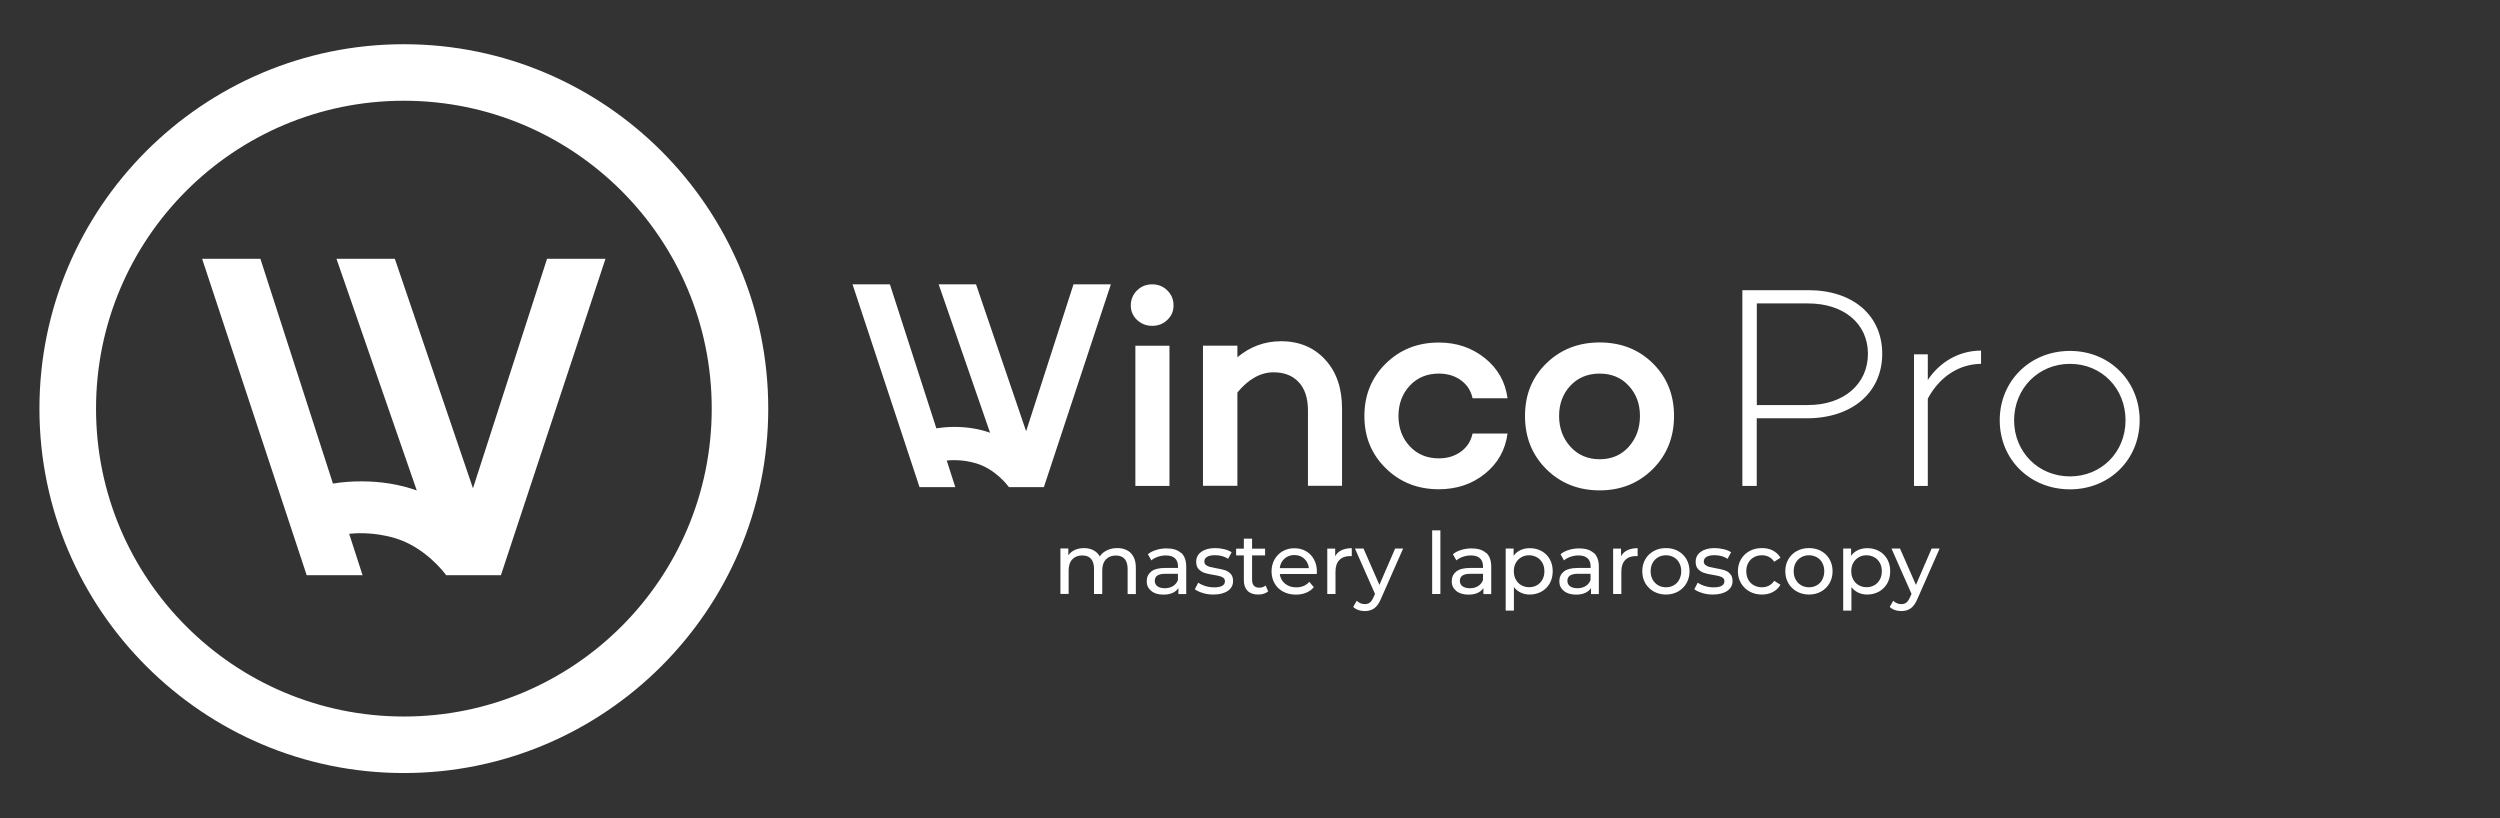
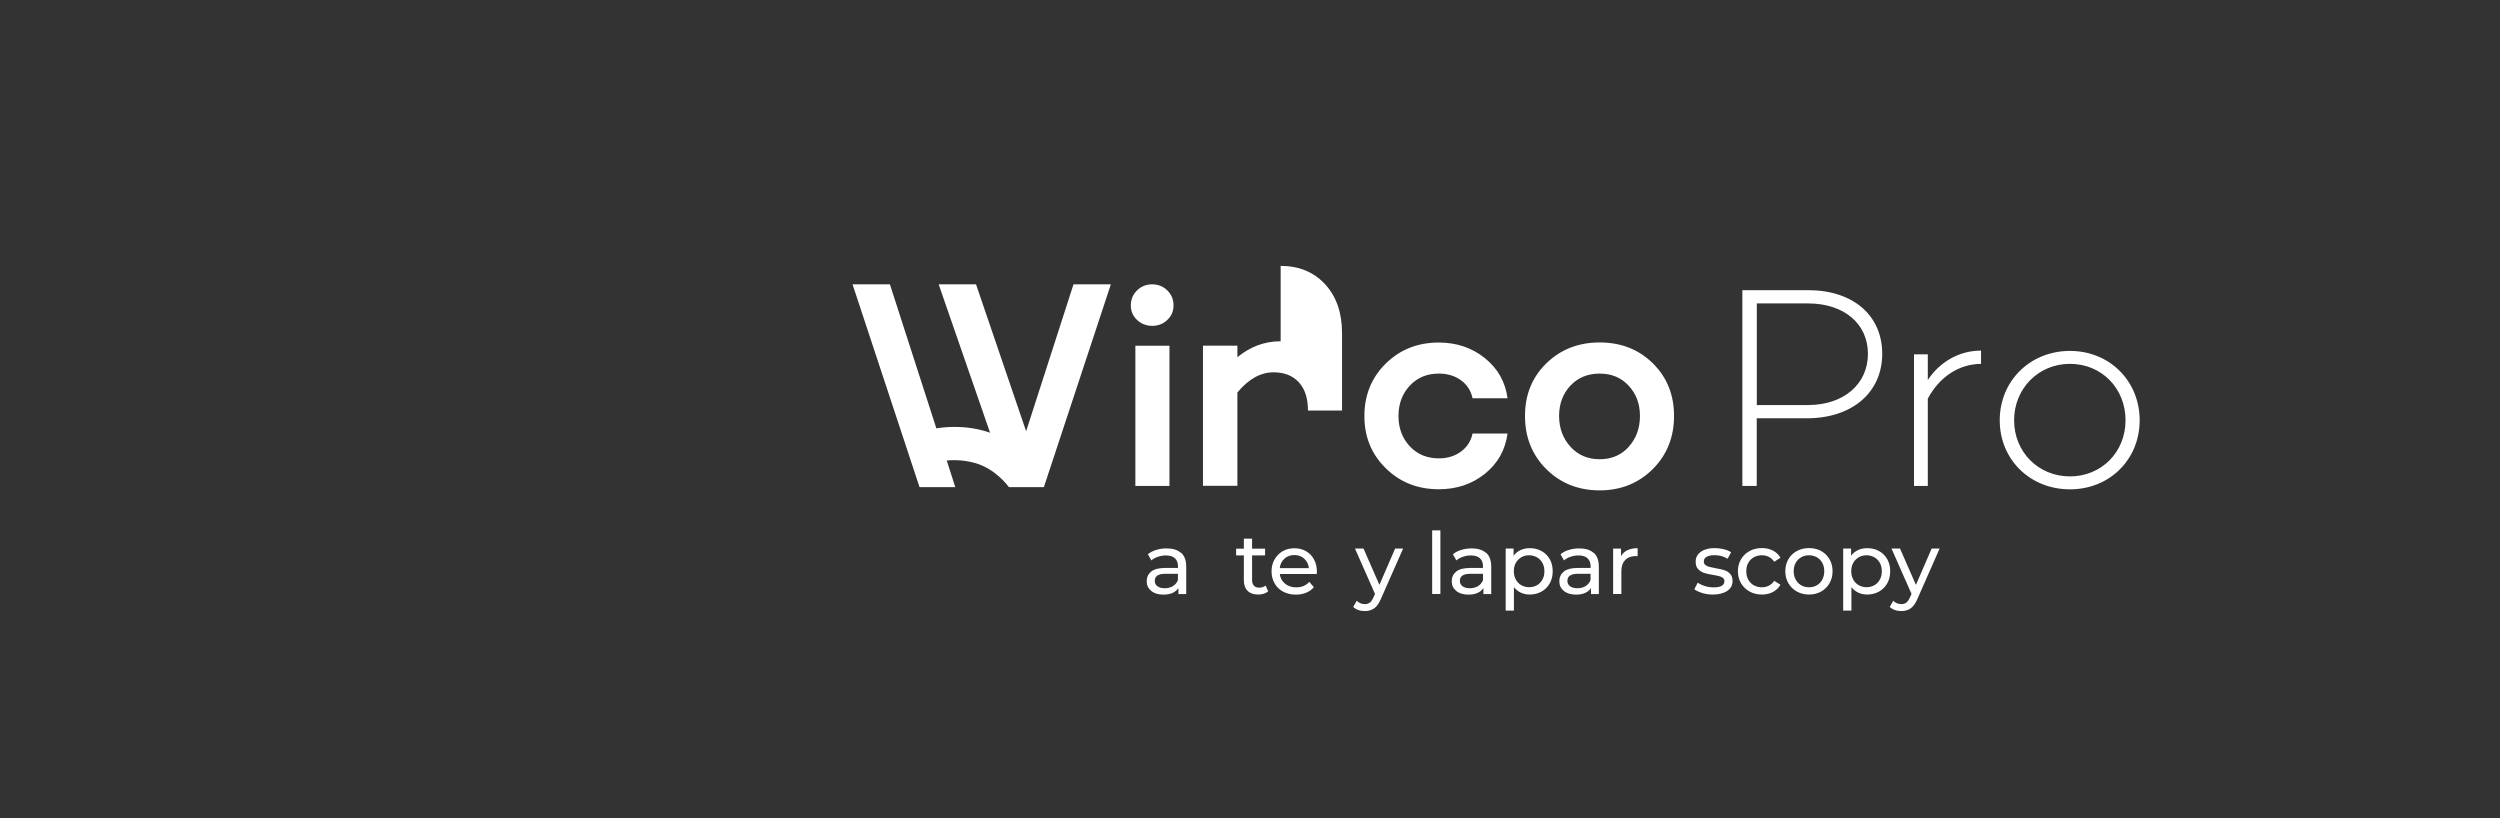
<svg xmlns="http://www.w3.org/2000/svg" id="Capa_1" data-name="Capa 1" viewBox="0 0 313.18 102.52">
  <rect x="0" y="0" width="313.18" height="102.52" fill="#333333" stroke="none" />
  <defs>
    <style>
      .cls-1 {
        fill: none;
      }

      .cls-2 {
        fill: #fff;
      }
    </style>
  </defs>
  <g>
    <g>
-       <path class="cls-2" d="M144.34,35.62c.74,0,1.37.25,1.89.76.52.51.78,1.13.78,1.88s-.26,1.33-.78,1.82c-.52.5-1.15.74-1.89.74s-1.37-.25-1.9-.74c-.52-.49-.78-1.1-.78-1.82s.26-1.37.78-1.88c.52-.51,1.15-.76,1.9-.76M142.23,60.87h4.27v-17.56h-4.27v17.56ZM160.43,42.75c-2,0-3.81.67-5.42,2v-1.45h-4.31v17.56h4.31v-11.69c1.39-1.68,2.9-2.53,4.53-2.53,1.34,0,2.39.41,3.16,1.24.77.83,1.15,2.01,1.15,3.55v9.43h4.27v-9.69c0-2.55-.7-4.59-2.12-6.13-1.41-1.53-3.27-2.3-5.57-2.3M180.24,46.8c1.09,0,2.02.28,2.78.84.77.56,1.25,1.31,1.45,2.25h4.38c-.27-2.05-1.22-3.73-2.84-5.03-1.62-1.3-3.54-1.95-5.77-1.95-2.65,0-4.86.88-6.65,2.64-1.78,1.76-2.67,3.95-2.67,6.57s.89,4.78,2.67,6.53c1.78,1.76,4,2.64,6.65,2.64,2.25,0,4.18-.65,5.79-1.95,1.61-1.3,2.55-2.98,2.82-5.03h-4.38c-.2.94-.68,1.7-1.45,2.26-.77.57-1.7.85-2.78.85-1.49,0-2.7-.51-3.64-1.52-.94-1.01-1.41-2.28-1.41-3.79s.47-2.77,1.41-3.79c.94-1.01,2.15-1.52,3.64-1.52M204.03,55.97c.94-1.04,1.41-2.33,1.41-3.86s-.47-2.77-1.41-3.79c-.94-1.02-2.15-1.52-3.64-1.52s-2.73.51-3.67,1.52c-.94,1.01-1.41,2.28-1.41,3.79s.48,2.82,1.43,3.86c.95,1.04,2.17,1.56,3.66,1.56s2.7-.52,3.64-1.56M200.39,42.9c2.67,0,4.9.87,6.67,2.62,1.77,1.75,2.65,3.94,2.65,6.59s-.89,4.89-2.67,6.66c-1.78,1.77-4,2.66-6.65,2.66s-4.9-.89-6.68-2.66c-1.78-1.77-2.67-3.99-2.67-6.66s.89-4.85,2.67-6.59c1.78-1.74,4.01-2.62,6.68-2.62M128.55,54.04l-6.28-18.42h-4.68l6.44,18.59c-1.38-.49-2.87-.73-4.45-.73-.79,0-1.54.06-2.28.18l-5.82-18.04h-4.68l8.39,25.4h4.48l-1.07-3.33c.32-.03,1.87-.19,3.67.35,2.41.72,3.92,2.72,4.12,2.98h4.38l8.39-25.4h-4.68l-5.94,18.42ZM226.53,36.35h-8.26v24.52h1.8v-8.47h6.27c5.7,0,9.45-3.25,9.45-8.08s-3.68-7.97-9.27-7.97ZM226.5,50.74h-6.42v-12.73h6.42c4.47,0,7.5,2.52,7.5,6.31s-3.03,6.42-7.5,6.42ZM241.5,47.6v-3.21h-1.73v16.48h1.73v-10.93c1.44-2.7,3.86-4.33,6.67-4.36v-1.66c-2.74,0-5.16,1.41-6.67,3.68ZM259.31,43.96c-4.98,0-8.8,3.75-8.8,8.69s3.82,8.65,8.8,8.65,8.73-3.75,8.73-8.65-3.75-8.69-8.73-8.69ZM259.31,59.68c-3.97,0-7-3.07-7-7.03s3.03-7.07,7-7.07,6.96,3.07,6.96,7.07-3.03,7.03-6.96,7.03Z" />
+       <path class="cls-2" d="M144.34,35.62c.74,0,1.37.25,1.89.76.52.51.78,1.13.78,1.88s-.26,1.33-.78,1.82c-.52.5-1.15.74-1.89.74s-1.37-.25-1.9-.74c-.52-.49-.78-1.1-.78-1.82s.26-1.37.78-1.88c.52-.51,1.15-.76,1.9-.76M142.23,60.87h4.27v-17.56h-4.27v17.56ZM160.43,42.75c-2,0-3.81.67-5.42,2v-1.45h-4.31v17.56h4.31v-11.69c1.39-1.68,2.9-2.53,4.53-2.53,1.34,0,2.39.41,3.16,1.24.77.83,1.15,2.01,1.15,3.55h4.27v-9.69c0-2.55-.7-4.59-2.12-6.13-1.41-1.53-3.27-2.3-5.57-2.3M180.24,46.8c1.09,0,2.02.28,2.78.84.77.56,1.25,1.31,1.45,2.25h4.38c-.27-2.05-1.22-3.73-2.84-5.03-1.62-1.3-3.54-1.95-5.77-1.95-2.65,0-4.86.88-6.65,2.64-1.78,1.76-2.67,3.95-2.67,6.57s.89,4.78,2.67,6.53c1.78,1.76,4,2.64,6.65,2.64,2.25,0,4.18-.65,5.79-1.95,1.61-1.3,2.55-2.98,2.82-5.03h-4.38c-.2.94-.68,1.7-1.45,2.26-.77.57-1.7.85-2.78.85-1.49,0-2.7-.51-3.64-1.52-.94-1.01-1.41-2.28-1.41-3.79s.47-2.77,1.41-3.79c.94-1.01,2.15-1.52,3.64-1.52M204.03,55.97c.94-1.04,1.41-2.33,1.41-3.86s-.47-2.77-1.41-3.79c-.94-1.02-2.15-1.52-3.64-1.52s-2.73.51-3.67,1.52c-.94,1.01-1.41,2.28-1.41,3.79s.48,2.82,1.43,3.86c.95,1.04,2.17,1.56,3.66,1.56s2.7-.52,3.64-1.56M200.39,42.9c2.67,0,4.9.87,6.67,2.62,1.77,1.75,2.65,3.94,2.65,6.59s-.89,4.89-2.67,6.66c-1.78,1.77-4,2.66-6.65,2.66s-4.9-.89-6.68-2.66c-1.78-1.77-2.67-3.99-2.67-6.66s.89-4.85,2.67-6.59c1.78-1.74,4.01-2.62,6.68-2.62M128.55,54.04l-6.28-18.42h-4.68l6.44,18.59c-1.38-.49-2.87-.73-4.45-.73-.79,0-1.54.06-2.28.18l-5.82-18.04h-4.68l8.39,25.4h4.48l-1.07-3.33c.32-.03,1.87-.19,3.67.35,2.41.72,3.92,2.72,4.12,2.98h4.38l8.39-25.4h-4.68l-5.94,18.42ZM226.53,36.35h-8.26v24.52h1.8v-8.47h6.27c5.7,0,9.45-3.25,9.45-8.08s-3.68-7.97-9.27-7.97ZM226.5,50.74h-6.42v-12.73h6.42c4.47,0,7.5,2.52,7.5,6.31s-3.03,6.42-7.5,6.42ZM241.5,47.6v-3.21h-1.73v16.48h1.73v-10.93c1.44-2.7,3.86-4.33,6.67-4.36v-1.66c-2.74,0-5.16,1.41-6.67,3.68ZM259.31,43.96c-4.98,0-8.8,3.75-8.8,8.69s3.82,8.65,8.8,8.65,8.73-3.75,8.73-8.65-3.75-8.69-8.73-8.69ZM259.31,59.68c-3.97,0-7-3.07-7-7.03s3.03-7.07,7-7.07,6.96,3.07,6.96,7.07-3.03,7.03-6.96,7.03Z" />
      <g>
-         <path class="cls-2" d="M141.66,69.29c.42.42.63,1.03.63,1.85v3.28h-1.03v-3.16c0-.55-.13-.97-.38-1.25-.25-.28-.62-.42-1.09-.42-.52,0-.94.16-1.25.49s-.46.79-.46,1.4v2.93h-1.03v-3.16c0-.55-.13-.97-.38-1.25-.25-.28-.62-.42-1.09-.42-.52,0-.94.16-1.25.49-.31.33-.46.79-.46,1.4v2.93h-1.03v-5.69h.99v.85c.21-.29.48-.52.82-.67.34-.15.72-.23,1.15-.23s.84.09,1.18.27c.34.18.61.44.79.78.21-.33.51-.59.9-.77.38-.19.81-.28,1.29-.28.72,0,1.28.21,1.7.62Z" />
        <path class="cls-2" d="M147.97,69.25c.42.39.63.96.63,1.73v3.44h-.98v-.75c-.17.26-.42.47-.74.61s-.7.21-1.13.21c-.64,0-1.15-.15-1.53-.46-.38-.31-.57-.71-.57-1.21s.18-.9.55-1.21c.37-.3.94-.46,1.74-.46h1.63v-.2c0-.44-.13-.78-.39-1.02-.26-.24-.64-.35-1.14-.35-.34,0-.67.06-.99.17-.32.11-.59.26-.82.45l-.43-.77c.29-.24.64-.42,1.05-.54.41-.13.84-.19,1.3-.19.79,0,1.39.19,1.81.58ZM146.94,73.42c.29-.18.49-.42.62-.75v-.79h-1.59c-.87,0-1.31.29-1.31.88,0,.29.11.51.33.68.22.16.53.25.92.25s.73-.09,1.02-.26Z" />
-         <path class="cls-2" d="M150.69,74.29c-.43-.13-.77-.28-1.01-.48l.43-.82c.25.18.55.32.91.43s.72.16,1.08.16c.9,0,1.35-.26,1.35-.77,0-.17-.06-.31-.18-.41-.12-.1-.27-.17-.46-.22-.18-.05-.44-.1-.78-.16-.46-.07-.83-.15-1.12-.25-.29-.09-.54-.25-.75-.47-.21-.22-.31-.53-.31-.93,0-.52.21-.93.64-1.24.43-.31,1.01-.47,1.73-.47.38,0,.76.05,1.14.14.38.09.69.22.93.38l-.44.82c-.47-.3-1.01-.45-1.64-.45-.44,0-.77.07-1,.21-.23.14-.34.33-.34.57,0,.19.06.33.19.44.13.11.29.19.48.24.19.05.46.11.8.17.46.08.83.16,1.11.25s.52.24.72.46c.2.21.3.52.3.9,0,.52-.22.93-.66,1.23-.44.3-1.04.46-1.8.46-.47,0-.91-.06-1.34-.19Z" />
        <path class="cls-2" d="M158.87,74.08c-.15.13-.34.23-.56.3-.22.07-.45.1-.69.1-.57,0-1.02-.15-1.33-.46-.31-.31-.47-.75-.47-1.32v-3.12h-.97v-.85h.97v-1.25h1.03v1.25h1.63v.85h-1.63v3.08c0,.31.08.54.23.71.15.16.37.25.66.25.31,0,.58-.09.81-.27l.32.74Z" />
        <path class="cls-2" d="M164.94,71.91h-4.62c.06.5.28.9.66,1.21.38.3.84.46,1.4.46.68,0,1.23-.23,1.64-.69l.57.67c-.26.3-.58.53-.96.69-.38.16-.81.24-1.28.24-.6,0-1.13-.12-1.6-.37-.47-.25-.83-.59-1.08-1.04-.25-.44-.38-.94-.38-1.5s.12-1.05.37-1.49c.25-.44.59-.79,1.02-1.04.43-.25.92-.37,1.47-.37s1.03.12,1.46.37c.43.25.76.59,1,1.04.24.44.36.95.36,1.52,0,.08,0,.18-.02.31ZM160.9,69.99c-.33.3-.53.69-.58,1.18h3.65c-.06-.48-.25-.87-.58-1.18-.33-.3-.75-.46-1.24-.46s-.91.15-1.24.45Z" />
-         <path class="cls-2" d="M168.06,68.93c.35-.17.78-.26,1.28-.26v1c-.06,0-.14-.01-.24-.01-.56,0-1,.17-1.32.5-.32.33-.48.81-.48,1.42v2.83h-1.03v-5.69h.99v.96c.18-.33.44-.58.79-.75Z" />
        <path class="cls-2" d="M175.77,68.72l-2.76,6.26c-.24.58-.53.99-.85,1.22s-.72.35-1.18.35c-.28,0-.55-.04-.81-.13-.26-.09-.48-.22-.65-.39l.44-.77c.29.28.63.42,1.02.42.25,0,.46-.07.63-.2.17-.13.32-.36.46-.68l.18-.4-2.51-5.68h1.07l1.99,4.55,1.97-4.55h1.01Z" />
        <path class="cls-2" d="M179.41,66.44h1.03v7.97h-1.03v-7.97Z" />
        <path class="cls-2" d="M186.18,69.25c.42.39.63.96.63,1.73v3.44h-.98v-.75c-.17.26-.42.47-.74.61s-.7.21-1.13.21c-.64,0-1.15-.15-1.53-.46-.38-.31-.57-.71-.57-1.21s.18-.9.55-1.21c.37-.3.94-.46,1.74-.46h1.63v-.2c0-.44-.13-.78-.39-1.02-.26-.24-.64-.35-1.14-.35-.34,0-.67.06-.99.17-.32.11-.59.26-.82.45l-.43-.77c.29-.24.64-.42,1.05-.54.41-.13.84-.19,1.3-.19.79,0,1.39.19,1.81.58ZM185.16,73.42c.29-.18.49-.42.62-.75v-.79h-1.59c-.87,0-1.31.29-1.31.88,0,.29.11.51.33.68.22.16.53.25.92.25s.73-.09,1.02-.26Z" />
        <path class="cls-2" d="M193.11,69.03c.44.24.78.58,1.03,1.02.25.44.37.94.37,1.51s-.12,1.08-.37,1.52c-.25.44-.59.78-1.03,1.03-.44.24-.93.37-1.48.37-.41,0-.78-.08-1.12-.24-.34-.16-.63-.39-.86-.69v2.94h-1.03v-7.77h.99v.9c.23-.31.52-.55.87-.71.35-.16.74-.24,1.16-.24.55,0,1.05.12,1.48.37ZM192.53,73.32c.29-.17.52-.4.69-.71.17-.3.25-.65.25-1.05s-.08-.74-.25-1.05c-.17-.3-.4-.54-.69-.7-.29-.16-.62-.25-.98-.25s-.68.08-.97.25-.52.4-.69.7c-.17.3-.25.65-.25,1.04s.08.74.25,1.05c.16.3.39.54.69.71s.62.25.98.25.69-.08.98-.25Z" />
        <path class="cls-2" d="M199.66,69.25c.42.39.63.96.63,1.73v3.44h-.98v-.75c-.17.26-.42.47-.74.61s-.7.21-1.13.21c-.64,0-1.15-.15-1.53-.46-.38-.31-.57-.71-.57-1.21s.18-.9.55-1.21c.37-.3.94-.46,1.74-.46h1.63v-.2c0-.44-.13-.78-.39-1.02-.26-.24-.64-.35-1.14-.35-.34,0-.67.06-.99.17-.32.11-.59.26-.82.45l-.43-.77c.29-.24.64-.42,1.05-.54.41-.13.84-.19,1.3-.19.79,0,1.39.19,1.81.58ZM198.63,73.42c.29-.18.49-.42.62-.75v-.79h-1.59c-.87,0-1.31.29-1.31.88,0,.29.11.51.33.68.22.16.53.25.92.25s.73-.09,1.02-.26Z" />
        <path class="cls-2" d="M203.87,68.93c.35-.17.78-.26,1.28-.26v1c-.06,0-.14-.01-.24-.01-.56,0-1,.17-1.32.5-.32.33-.48.81-.48,1.42v2.83h-1.03v-5.69h.99v.96c.18-.33.44-.58.79-.75Z" />
-         <path class="cls-2" d="M207.17,74.1c-.45-.25-.8-.6-1.06-1.04-.25-.44-.38-.94-.38-1.5s.13-1.06.38-1.5c.25-.44.61-.78,1.06-1.03.45-.25.96-.37,1.53-.37s1.07.12,1.52.37c.45.25.8.59,1.05,1.03.25.44.38.94.38,1.5s-.13,1.06-.38,1.5c-.25.44-.61.79-1.05,1.04-.45.25-.95.38-1.52.38s-1.07-.13-1.53-.38ZM209.68,73.32c.29-.17.52-.4.68-.71.16-.3.25-.65.25-1.05s-.08-.74-.25-1.05c-.16-.3-.39-.54-.68-.7-.29-.16-.62-.25-.98-.25s-.69.08-.98.25c-.29.16-.52.4-.69.7-.17.3-.25.65-.25,1.05s.08.74.25,1.05c.17.3.4.54.69.71s.62.25.98.25.69-.08.98-.25Z" />
        <path class="cls-2" d="M213.26,74.29c-.43-.13-.77-.28-1.01-.48l.43-.82c.25.18.55.32.91.43s.72.16,1.08.16c.9,0,1.35-.26,1.35-.77,0-.17-.06-.31-.18-.41-.12-.1-.27-.17-.46-.22-.18-.05-.44-.1-.78-.16-.46-.07-.83-.15-1.12-.25-.29-.09-.54-.25-.75-.47-.21-.22-.31-.53-.31-.93,0-.52.21-.93.64-1.24.43-.31,1.01-.47,1.73-.47.38,0,.76.05,1.14.14.38.09.69.22.93.38l-.44.82c-.47-.3-1.01-.45-1.64-.45-.44,0-.77.07-1,.21-.23.14-.34.33-.34.57,0,.19.06.33.19.44.13.11.29.19.48.24.19.05.46.11.8.17.46.08.83.16,1.11.25s.52.24.72.46c.2.21.3.52.3.9,0,.52-.22.93-.66,1.23-.44.3-1.04.46-1.8.46-.47,0-.91-.06-1.34-.19Z" />
        <path class="cls-2" d="M219.17,74.1c-.45-.25-.81-.6-1.07-1.04-.26-.44-.39-.94-.39-1.5s.13-1.06.39-1.5c.26-.44.61-.78,1.07-1.03.45-.25.97-.37,1.55-.37.52,0,.98.1,1.38.31.4.21.72.51.94.9l-.78.5c-.18-.27-.4-.48-.67-.61-.27-.14-.56-.2-.88-.2-.37,0-.71.08-1,.25-.3.16-.53.4-.7.7-.17.3-.25.65-.25,1.05s.08.75.25,1.06c.17.3.4.54.7.7.3.16.63.25,1,.25.32,0,.62-.07.88-.2.26-.14.49-.34.67-.61l.78.49c-.22.39-.54.7-.94.91-.4.21-.86.32-1.38.32-.58,0-1.1-.13-1.55-.38Z" />
        <path class="cls-2" d="M225.09,74.1c-.45-.25-.8-.6-1.06-1.04-.25-.44-.38-.94-.38-1.5s.13-1.06.38-1.5c.25-.44.61-.78,1.06-1.03.45-.25.96-.37,1.53-.37s1.07.12,1.52.37c.45.25.8.59,1.05,1.03.25.44.38.94.38,1.5s-.13,1.06-.38,1.5c-.25.44-.61.79-1.05,1.04-.45.25-.95.38-1.52.38s-1.07-.13-1.53-.38ZM227.6,73.32c.29-.17.52-.4.68-.71.16-.3.25-.65.25-1.05s-.08-.74-.25-1.05c-.16-.3-.39-.54-.68-.7-.29-.16-.62-.25-.98-.25s-.69.08-.98.25c-.29.16-.52.4-.69.7-.17.3-.25.65-.25,1.05s.08.74.25,1.05c.17.3.4.54.69.71s.62.25.98.25.69-.08.98-.25Z" />
        <path class="cls-2" d="M235.39,69.03c.44.24.78.58,1.03,1.02.25.44.37.94.37,1.51s-.12,1.08-.37,1.52c-.25.44-.59.78-1.03,1.03-.44.24-.93.37-1.48.37-.41,0-.78-.08-1.12-.24-.34-.16-.63-.39-.86-.69v2.94h-1.03v-7.77h.99v.9c.23-.31.52-.55.87-.71.35-.16.74-.24,1.16-.24.55,0,1.05.12,1.48.37ZM234.8,73.32c.29-.17.52-.4.69-.71.17-.3.25-.65.25-1.05s-.08-.74-.25-1.05c-.17-.3-.4-.54-.69-.7-.29-.16-.62-.25-.98-.25s-.68.08-.97.25-.52.4-.69.7c-.17.3-.25.65-.25,1.04s.08.74.25,1.05c.16.3.39.54.69.71s.62.25.98.25.69-.08.98-.25Z" />
        <path class="cls-2" d="M242.98,68.72l-2.76,6.26c-.24.58-.53.99-.85,1.22s-.72.35-1.18.35c-.28,0-.55-.04-.81-.13-.26-.09-.48-.22-.65-.39l.44-.77c.29.28.63.42,1.02.42.25,0,.46-.07.63-.2.17-.13.32-.36.46-.68l.18-.4-2.51-5.68h1.07l1.99,4.55,1.97-4.55h1.01Z" />
      </g>
    </g>
-     <path class="cls-2" d="M68.55,32.42h7.3l-13.1,39.64h-6.85c-.31-.41-2.68-3.53-6.43-4.65-2.82-.84-5.23-.59-5.73-.54l1.68,5.19h-7l-13.1-39.64h7.3l9.09,28.16c1.14-.19,2.33-.28,3.55-.28,2.49,0,4.8.38,6.95,1.14l-10.06-29.02h7.31l9.79,28.75,9.28-28.75ZM50.59,89.76c21.3,0,38.57-17.27,38.57-38.57S71.89,12.62,50.59,12.62,12.03,29.89,12.03,51.19s17.27,38.57,38.57,38.57M50.59,5.54c25.17,0,45.65,20.48,45.65,45.65s-20.48,45.65-45.65,45.65S4.94,76.36,4.94,51.19,25.42,5.54,50.59,5.54" />
  </g>
  <rect class="cls-1" width="313.18" height="102.52" />
</svg>